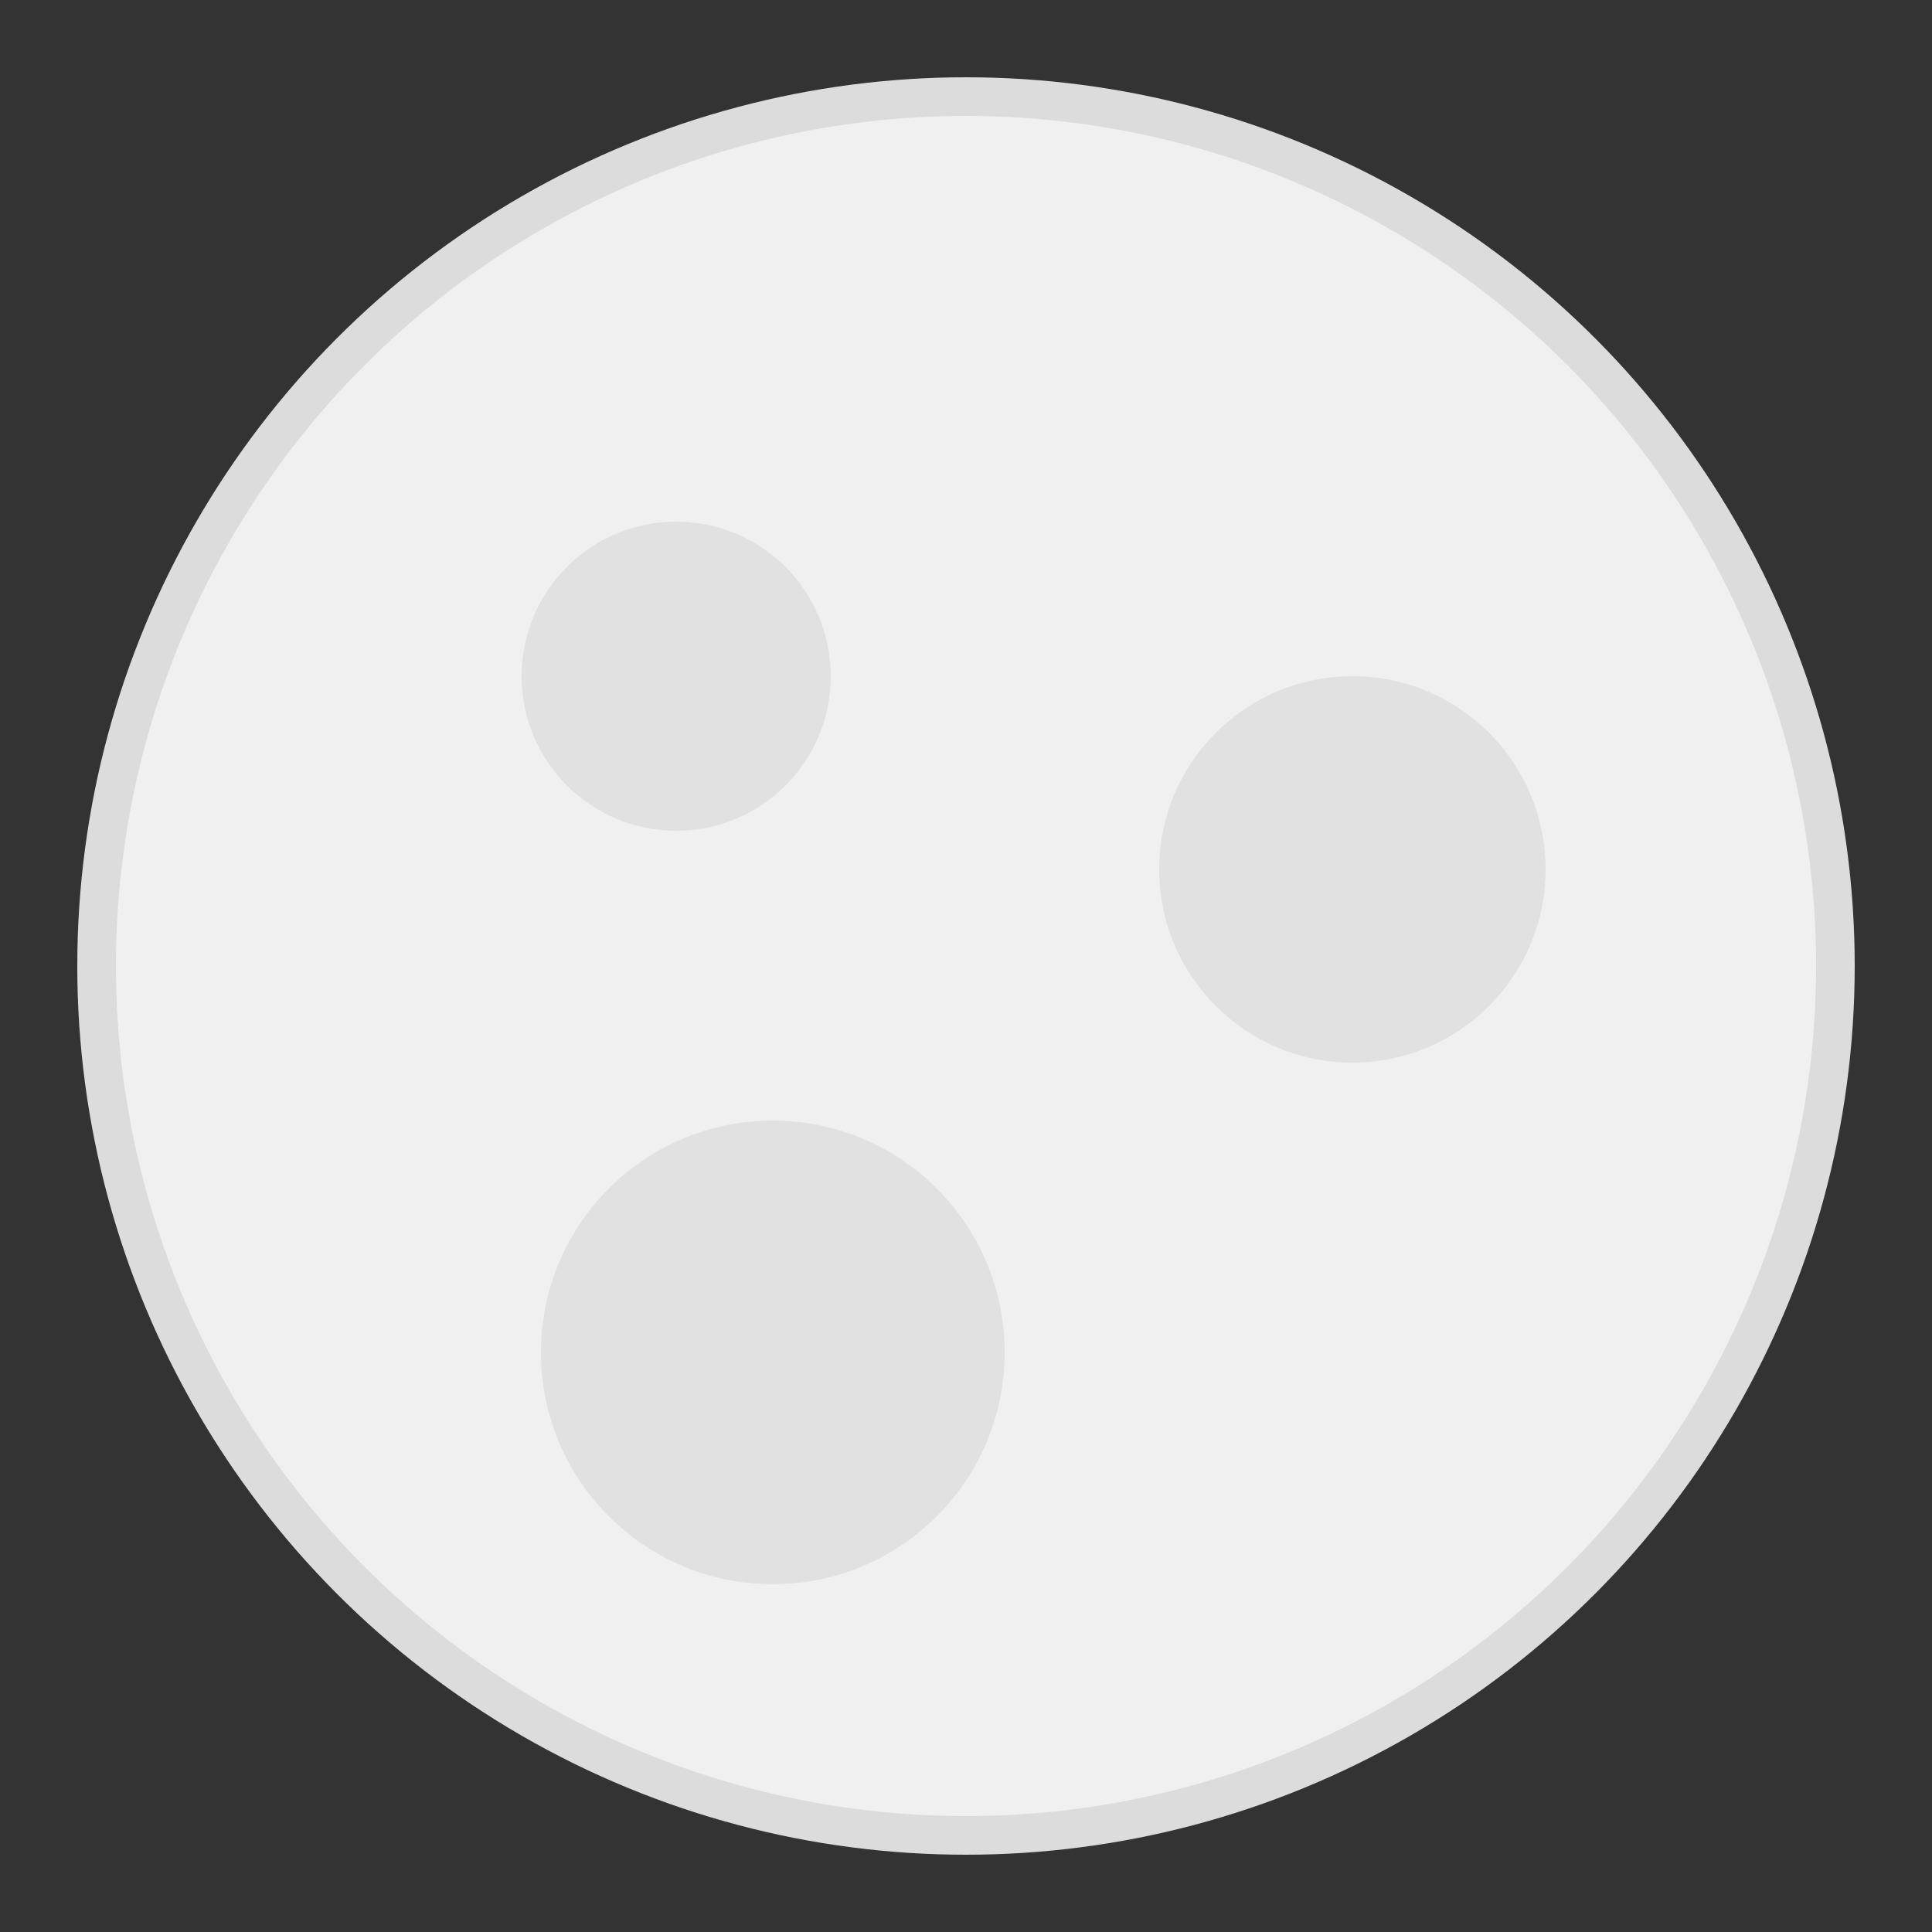
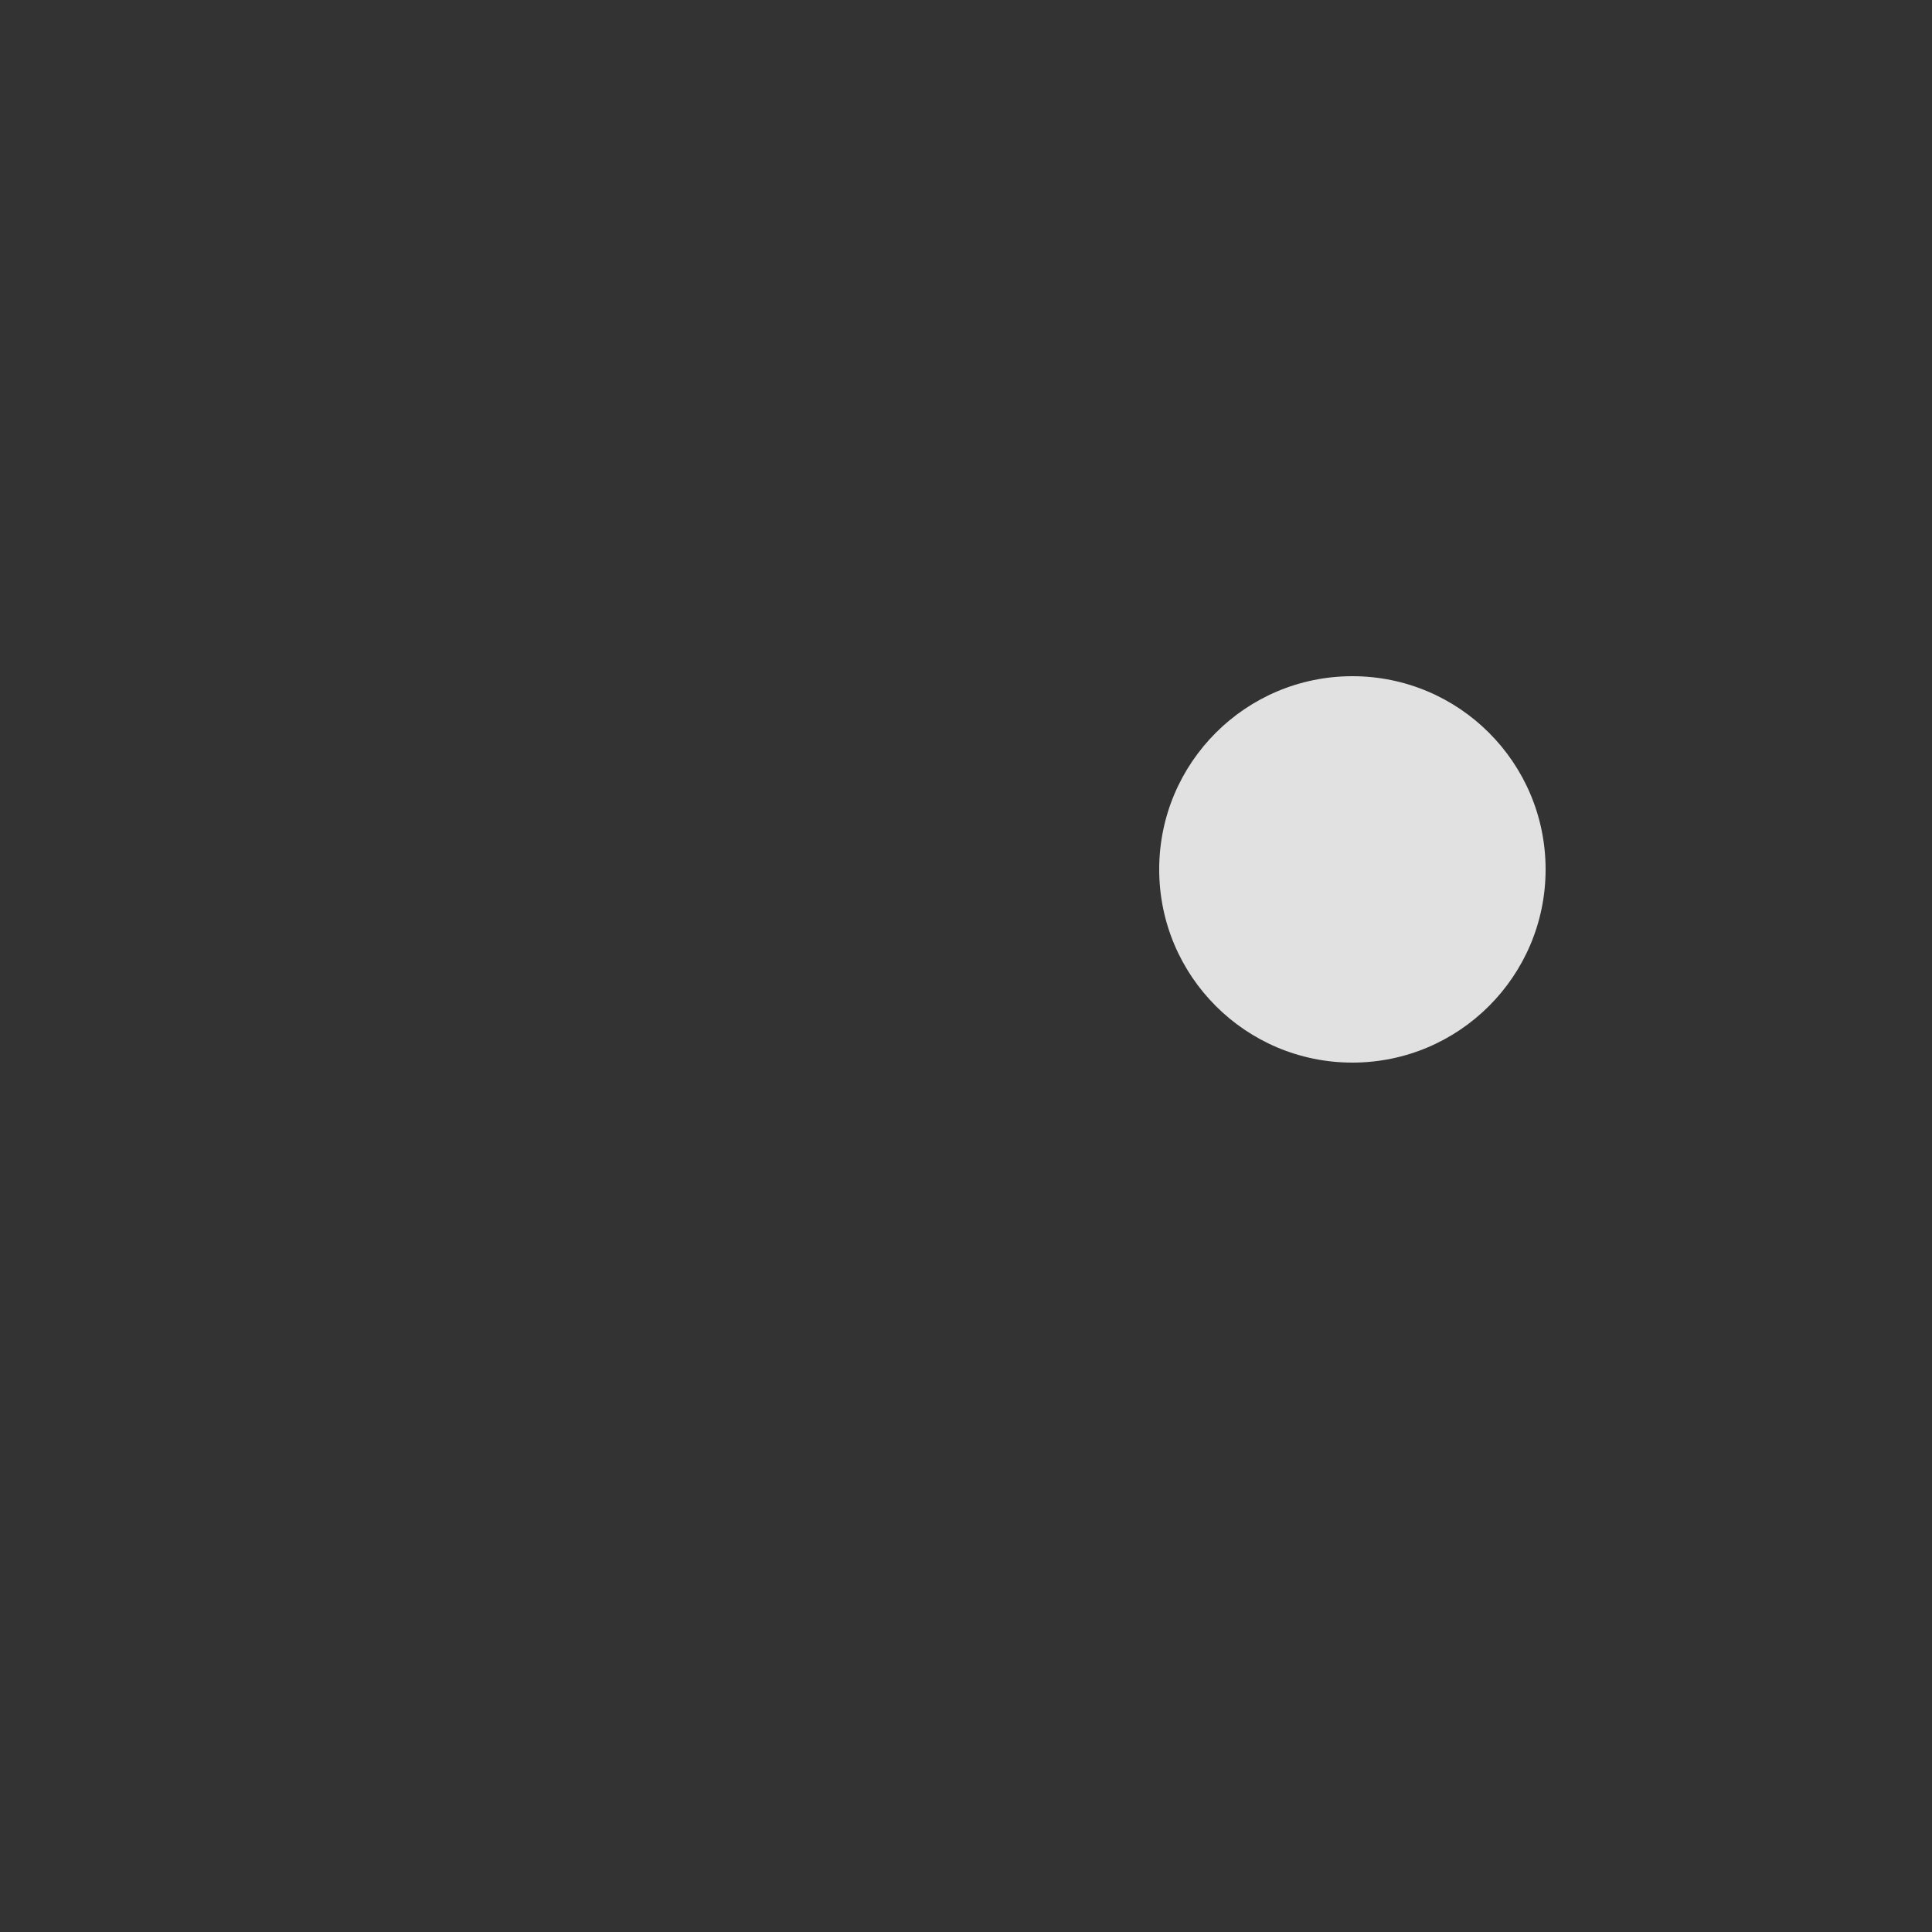
<svg xmlns="http://www.w3.org/2000/svg" width="100" height="100" viewBox="0 0 100 100">
  <rect x="0" y="0" width="100" height="100" fill="#333333" stroke="none" />
-   <circle cx="50" cy="50" r="45" fill="#f0f0f0" stroke="#dcdcdc" stroke-width="2" />
-   <circle cx="35" cy="35" r="8" fill="#e1e1e1" />
  <circle cx="70" cy="45" r="10" fill="#e1e1e1" />
-   <circle cx="40" cy="70" r="12" fill="#e1e1e1" />
</svg>